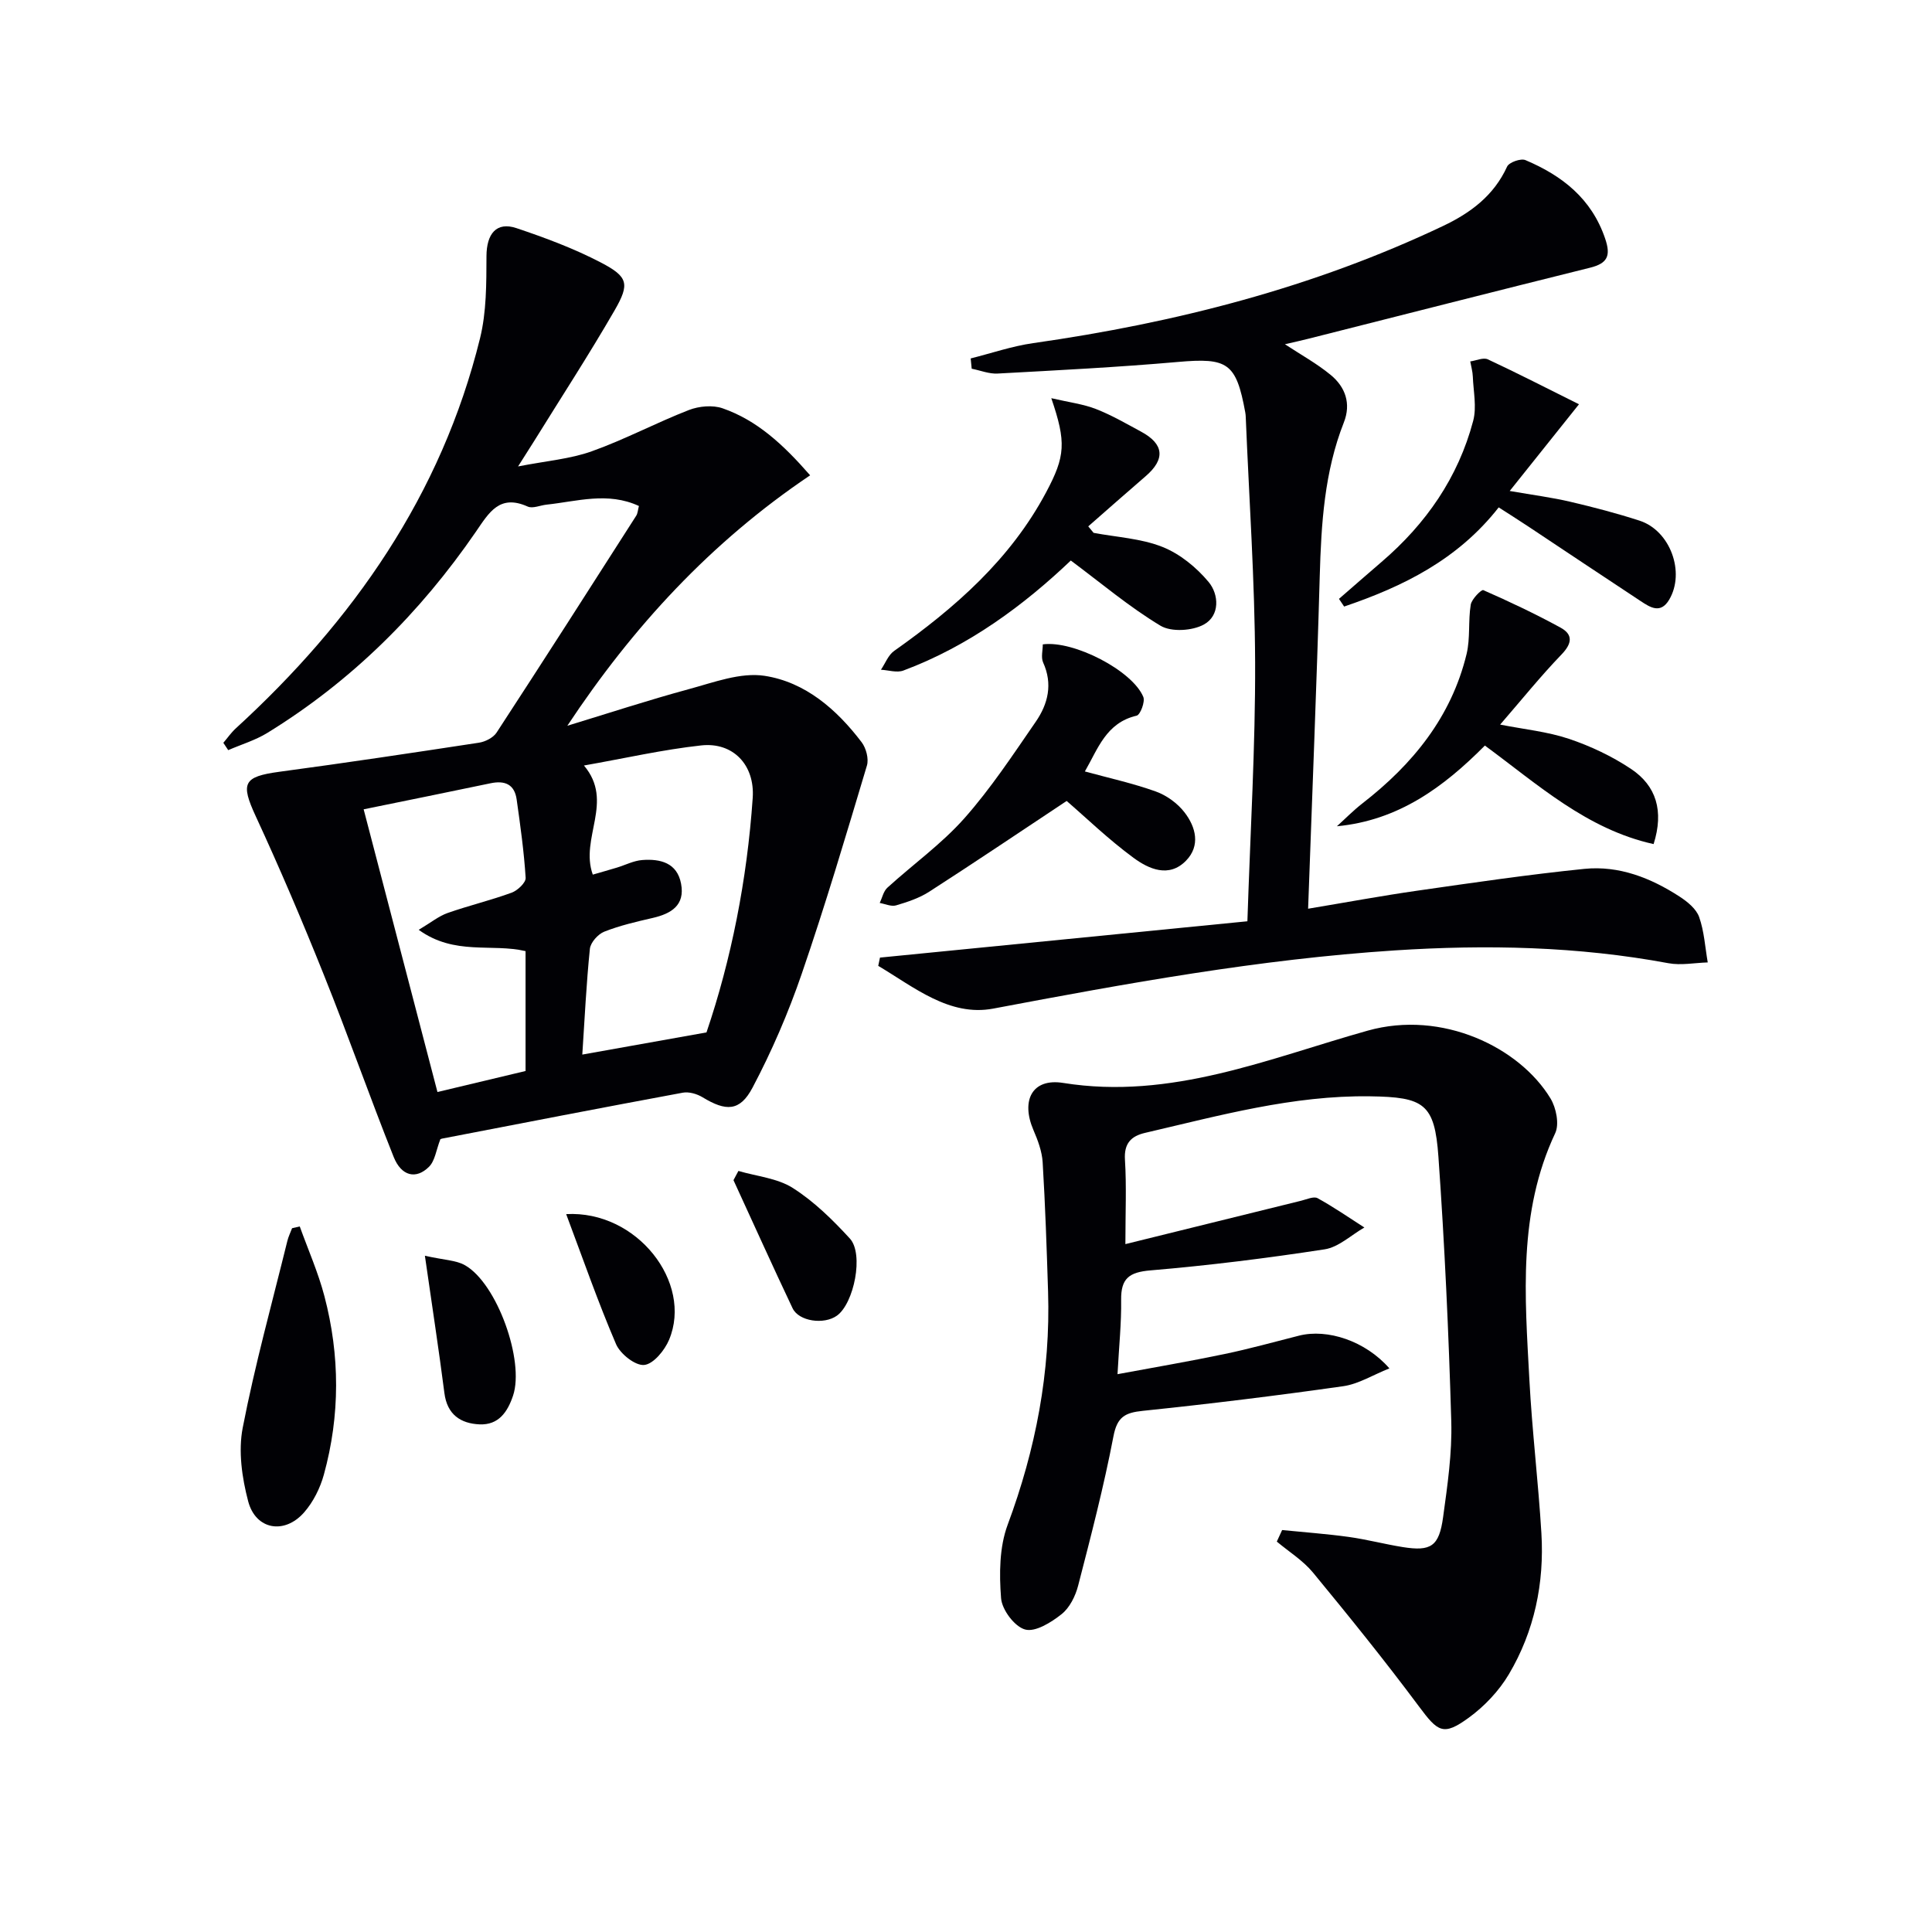
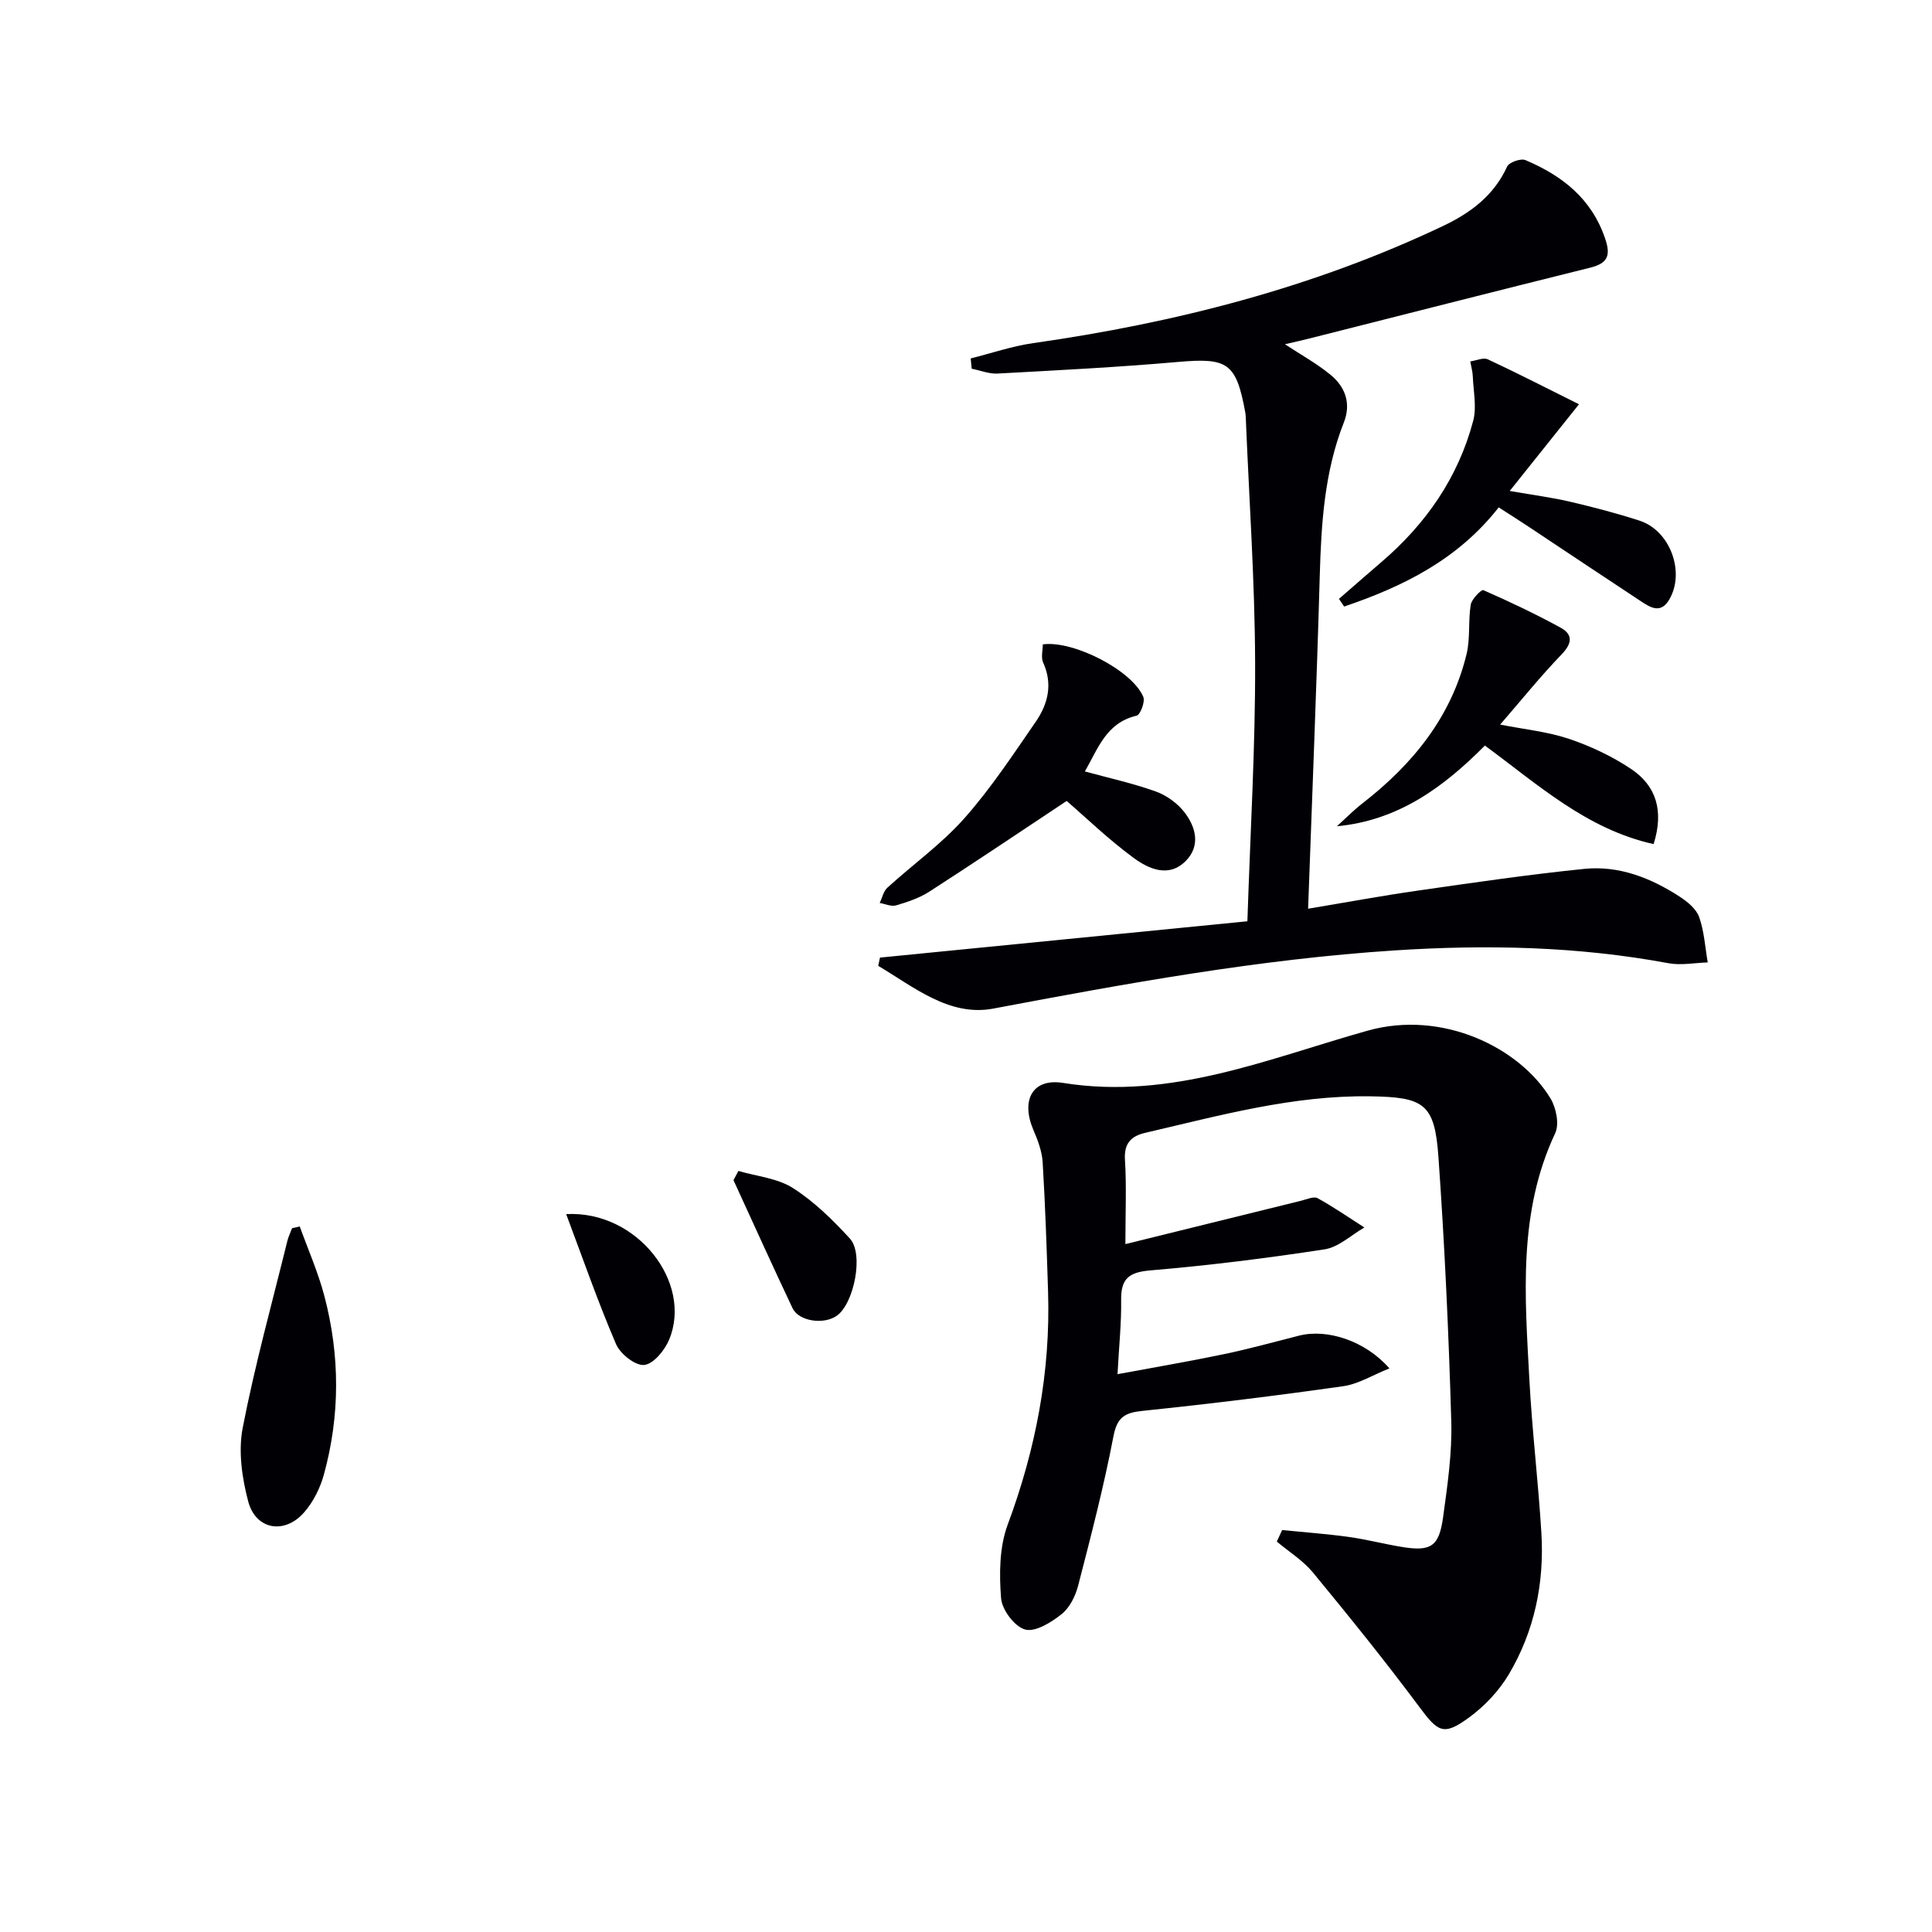
<svg xmlns="http://www.w3.org/2000/svg" enable-background="new 0 0 400 400" viewBox="0 0 400 400">
  <g fill="#010105">
-     <path d="m117.46 150.26c8.37-2.55 16.69-5.28 25.12-7.57 5.15-1.39 10.72-3.53 15.71-2.77 8.43 1.29 14.95 6.96 20.11 13.76.92 1.22 1.5 3.41 1.09 4.81-4.32 14.42-8.6 28.87-13.49 43.1-2.78 8.1-6.21 16.06-10.21 23.62-2.62 4.95-5.51 4.9-10.33 1.97-1.15-.7-2.82-1.19-4.1-.95-16.63 3.08-33.24 6.3-49.85 9.51-.31.06-.57.32-.36.19-.85 2.19-1.09 4.4-2.32 5.63-2.68 2.68-5.73 1.97-7.33-2.04-4.98-12.49-9.43-25.18-14.44-37.66-4.43-11.06-9.1-22.03-14.1-32.84-3.18-6.87-2.61-8.22 4.86-9.23 13.8-1.85 27.57-3.92 41.33-6.02 1.32-.2 2.96-1.03 3.66-2.09 9.73-14.91 19.32-29.9 28.91-44.9.33-.52.35-1.23.56-2.02-6.46-2.99-12.81-.95-19.12-.28-1.32.14-2.87.86-3.9.4-5.83-2.62-7.99 1.21-10.74 5.22-11.54 16.79-25.74 30.93-43.17 41.64-2.49 1.53-5.39 2.39-8.1 3.57-.34-.51-.67-1.01-1.01-1.52.85-.99 1.6-2.09 2.56-2.97 24.33-22.26 42.6-48.38 50.59-80.8 1.34-5.45 1.31-11.32 1.33-17 .02-4.6 2.05-7.18 6.2-5.79 5.96 2 11.92 4.22 17.48 7.12 5.65 2.95 6.02 4.4 2.85 9.9-5.32 9.21-11.13 18.14-16.74 27.19-.78 1.25-1.58 2.49-3.25 5.13 5.92-1.16 10.81-1.54 15.27-3.14 6.84-2.44 13.31-5.9 20.1-8.54 2.09-.81 4.93-1.07 6.99-.35 7.06 2.47 12.45 7.38 18.11 13.87-20.53 13.81-36.7 31.36-50.27 51.85zm28.81 63.49c5.1-15.01 8.41-31.58 9.57-48.55.47-6.84-4.08-11.59-10.66-10.87-7.96.87-15.82 2.67-24.28 4.16 6.34 7.49-.9 15.01 1.83 22.59 1.65-.48 3.34-.95 5.02-1.46 1.74-.53 3.45-1.43 5.23-1.56 3.72-.28 7.22.56 8.03 4.91.84 4.45-2.02 6.19-5.87 7.08-3.39.78-6.81 1.57-10.03 2.84-1.3.51-2.84 2.24-2.98 3.55-.74 7.22-1.08 14.48-1.57 21.9 8.44-1.51 16.46-2.94 25.71-4.59zm-70.98-46.19c5.15 19.73 10.16 38.9 15.28 58.53 6.22-1.48 12.35-2.94 18.24-4.35 0-8.77 0-16.73 0-24.82-6.99-1.65-14.69.96-22.12-4.41 2.52-1.5 4.12-2.82 5.97-3.48 4.38-1.54 8.92-2.62 13.27-4.21 1.23-.45 2.97-2.09 2.9-3.08-.34-5.42-1.1-10.82-1.86-16.21-.44-3.14-2.43-3.99-5.42-3.36-8.41 1.77-16.85 3.46-26.26 5.39z" />
    <path d="m265.45 316.78c4.59.46 9.2.79 13.76 1.42 3.77.52 7.48 1.51 11.24 2.11 5.82.92 7.5-.14 8.33-6.21.9-6.57 1.88-13.24 1.69-19.83-.53-18.27-1.37-36.54-2.66-54.77-.78-11.02-2.98-12.36-14.15-12.52-15.99-.23-31.23 4-46.59 7.57-2.89.67-4.38 2.18-4.16 5.57.34 5.44.09 10.93.09 17.46 12.64-3.13 24.53-6.07 36.42-8.99 1.12-.28 2.58-.95 3.37-.52 3.33 1.83 6.47 4.01 9.69 6.07-2.73 1.56-5.32 4.07-8.22 4.52-11.96 1.84-24 3.34-36.06 4.36-4.44.37-6.14 1.68-6.08 6.11.07 4.77-.44 9.55-.75 15.38 7.65-1.42 14.92-2.66 22.14-4.17 5.19-1.08 10.31-2.51 15.45-3.81 5.85-1.48 13.73 1.08 18.7 6.78-3.42 1.36-6.39 3.24-9.56 3.69-13.8 1.96-27.64 3.66-41.5 5.1-3.67.38-5.3 1.24-6.07 5.26-1.99 10.39-4.66 20.67-7.31 30.92-.56 2.17-1.76 4.6-3.45 5.93-2.14 1.7-5.43 3.75-7.54 3.16-2.18-.6-4.79-4.09-4.97-6.49-.39-5.02-.36-10.55 1.36-15.18 5.82-15.65 8.9-31.64 8.37-48.31-.28-8.93-.58-17.86-1.12-26.77-.14-2.25-1-4.55-1.91-6.66-2.62-6.1-.29-10.79 6.17-9.75 22.35 3.58 42.55-5.08 63.05-10.83 15.41-4.32 31.42 3.45 37.84 14.05 1.17 1.94 1.85 5.31.97 7.18-7.73 16.44-6.27 33.77-5.35 51.02.56 10.61 1.85 21.19 2.49 31.8.62 10.34-1.44 20.27-6.73 29.2-2.05 3.46-5.07 6.65-8.33 9.02-5.27 3.83-6.36 2.93-10.29-2.35-7.04-9.45-14.45-18.63-21.95-27.73-2.06-2.49-4.96-4.29-7.48-6.4.36-.79.73-1.59 1.1-2.39z" />
    <path d="m182.19 198.26c25.12-2.48 50.24-4.97 76.07-7.52.61-18.72 1.66-36.13 1.6-53.55-.06-16.94-1.25-33.87-1.94-50.81-.01-.33-.04-.67-.1-.99-1.88-10.29-3.64-11.36-13.96-10.45-12.41 1.09-24.87 1.72-37.31 2.4-1.77.1-3.58-.65-5.37-1-.07-.71-.14-1.42-.21-2.13 4.31-1.08 8.57-2.55 12.95-3.17 29.42-4.2 57.94-11.47 84.88-24.27 5.68-2.7 10.5-6.29 13.23-12.28.41-.89 2.84-1.75 3.8-1.34 7.59 3.21 13.69 7.96 16.5 16.25 1.22 3.59.48 5.13-3.14 6.03-19.41 4.82-38.78 9.77-58.17 14.67-1.6.41-3.22.76-4.99 1.17 3.29 2.17 6.61 3.99 9.48 6.36 3.03 2.49 4.26 5.93 2.72 9.83-4.03 10.23-4.68 20.94-4.99 31.79-.64 22.75-1.58 45.49-2.41 68.89 7.75-1.29 15.17-2.67 22.65-3.74 11.5-1.65 23-3.34 34.55-4.51 7.16-.72 13.75 1.87 19.71 5.74 1.62 1.05 3.45 2.54 4.05 4.23 1.05 2.97 1.23 6.25 1.78 9.4-2.72.08-5.53.65-8.15.16-18.77-3.49-37.61-3.88-56.62-2.65-28.06 1.82-55.59 6.84-83.16 12.05-9.07 1.71-16.42-4.46-23.81-8.85.12-.57.24-1.14.36-1.71z" />
-     <path d="m217.66 82.44c3.75.87 6.63 1.22 9.24 2.24 3.23 1.26 6.28 3.03 9.35 4.69 4.76 2.56 5.04 5.69.96 9.21-3.99 3.44-7.94 6.93-11.9 10.4.37.45.74.89 1.11 1.34 4.77.9 9.8 1.15 14.24 2.91 3.61 1.43 7.04 4.23 9.56 7.25 2.17 2.6 2.38 6.98-.97 8.82-2.4 1.32-6.75 1.59-8.98.25-6.44-3.87-12.25-8.79-18.57-13.5-9.66 9.19-21.06 17.7-34.67 22.78-1.34.5-3.08-.08-4.64-.17.9-1.32 1.51-3.04 2.74-3.9 12.61-8.92 24.05-18.93 31.45-32.82 4-7.5 4.2-10.36 1.08-19.5z" />
    <path d="m215.9 133.41c6.37-.87 18.56 5.43 20.81 10.88.41.99-.62 3.7-1.38 3.88-6.35 1.47-8.03 6.92-10.72 11.55 5.04 1.38 9.99 2.46 14.71 4.16 2.23.8 4.48 2.44 5.92 4.31 2.36 3.05 3.34 6.91.3 10.02-3.53 3.6-7.71 1.71-10.86-.61-5.2-3.82-9.87-8.35-13.84-11.77-9.71 6.44-19.01 12.71-28.44 18.78-2.06 1.33-4.51 2.14-6.88 2.84-.99.29-2.24-.3-3.38-.5.51-1.07.77-2.43 1.59-3.17 5.29-4.82 11.21-9.04 15.92-14.35 5.48-6.18 10.08-13.17 14.79-20 2.55-3.69 3.56-7.82 1.52-12.29-.46-1.06-.06-2.51-.06-3.73z" />
    <path d="m310.59 150.02c4.97.98 9.77 1.45 14.22 2.94 4.5 1.51 8.94 3.61 12.88 6.24 5.22 3.48 6.84 8.7 4.67 15.56-13.85-3.07-23.96-12.34-34.93-20.4-8.57 8.63-17.9 15.5-30.64 16.71 1.76-1.59 3.43-3.3 5.3-4.75 10.4-8.08 18.39-17.87 21.55-30.91.79-3.28.31-6.85.86-10.21.19-1.17 2.21-3.19 2.6-3.02 5.42 2.38 10.79 4.92 15.99 7.76 2.63 1.44 2.4 3.29.2 5.57-4.36 4.53-8.3 9.43-12.7 14.51z" />
    <path d="m277.22 123.99c2.95-2.56 5.88-5.13 8.84-7.67 9.19-7.88 15.85-17.47 18.95-29.2.75-2.85.04-6.1-.08-9.16-.04-1.05-.35-2.09-.53-3.13 1.23-.17 2.7-.87 3.64-.43 6.22 2.9 12.32 6.04 18.87 9.3-5.12 6.4-9.4 11.76-14.34 17.95 4.95.86 8.78 1.35 12.52 2.23 4.83 1.13 9.65 2.39 14.37 3.92 6.35 2.06 9.49 10.7 6.12 16.37-1.79 3-3.94 1.57-5.9.28-7.77-5.11-15.49-10.29-23.24-15.43-2.04-1.36-4.12-2.66-6.15-3.97-8.5 10.85-19.82 16.39-32 20.53-.36-.53-.71-1.06-1.07-1.59z" />
    <path d="m62.06 253.92c1.73 4.81 3.82 9.53 5.11 14.45 3.22 12.28 3.26 24.68-.12 36.95-.77 2.79-2.2 5.66-4.1 7.82-4.08 4.63-10.02 3.58-11.57-2.32-1.28-4.86-2.07-10.36-1.13-15.21 2.52-13 6.07-25.8 9.24-38.67.22-.91.65-1.77.98-2.65.53-.12 1.06-.24 1.59-.37z" />
-     <path d="m87.97 259.99c4 .9 6.46.91 8.31 1.97 6.66 3.8 12.33 19.81 9.95 26.97-1.15 3.45-3.03 6.14-6.95 5.97-3.94-.18-6.7-2.04-7.27-6.47-1.15-8.97-2.53-17.9-4.04-28.44z" />
    <path d="m152.88 242.43c3.8 1.12 8.07 1.49 11.28 3.54 4.39 2.79 8.25 6.59 11.8 10.46 2.92 3.19.86 13.41-2.68 15.96-2.67 1.92-7.89 1.2-9.19-1.54-4.17-8.79-8.16-17.67-12.23-26.51.34-.64.68-1.27 1.02-1.91z" />
    <path d="m117.22 251.37c14.65-.81 26.26 14.16 21.31 26.01-.92 2.2-3.25 5.04-5.16 5.22-1.84.18-4.95-2.28-5.82-4.3-3.74-8.71-6.86-17.69-10.33-26.93z" />
  </g>
</svg>